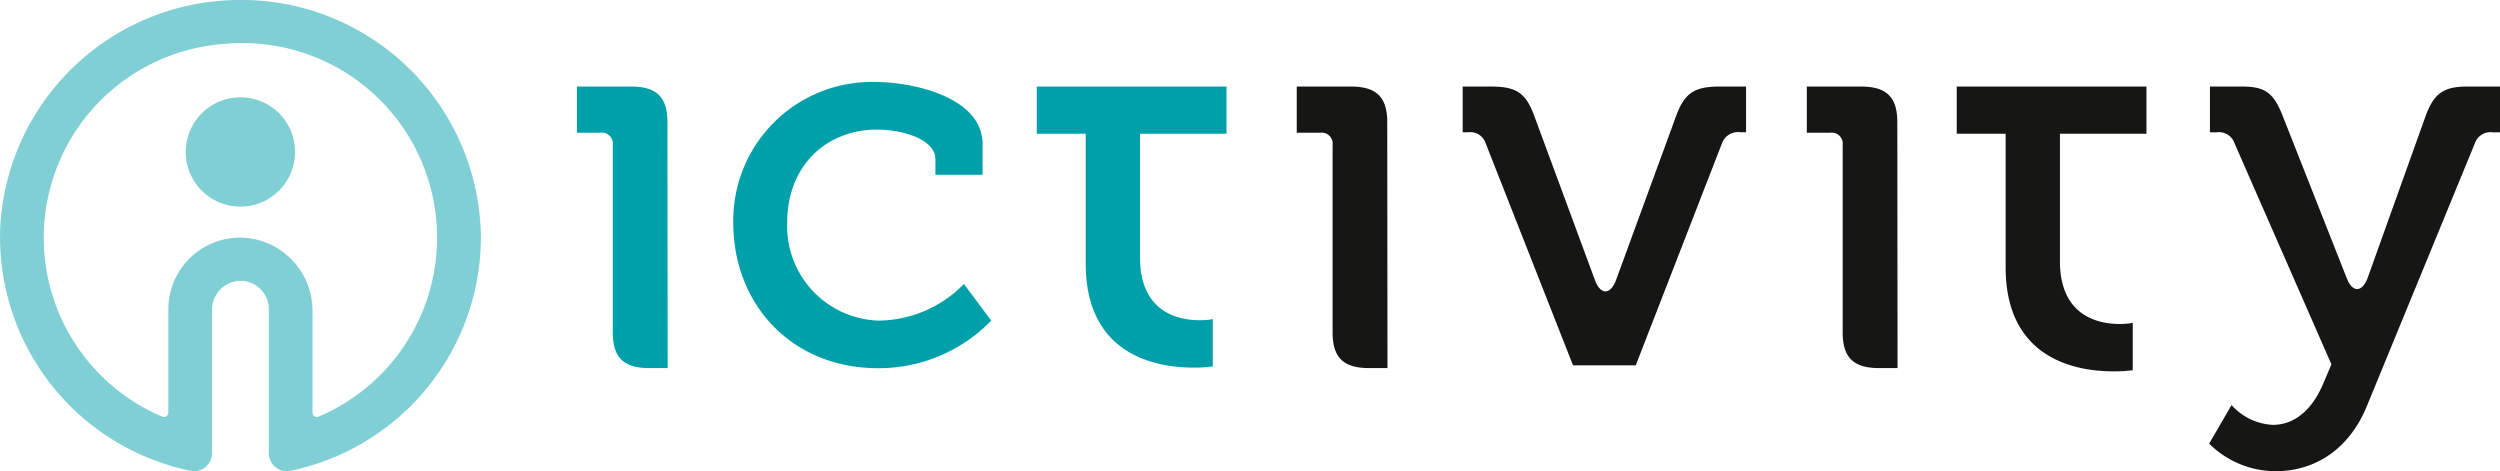
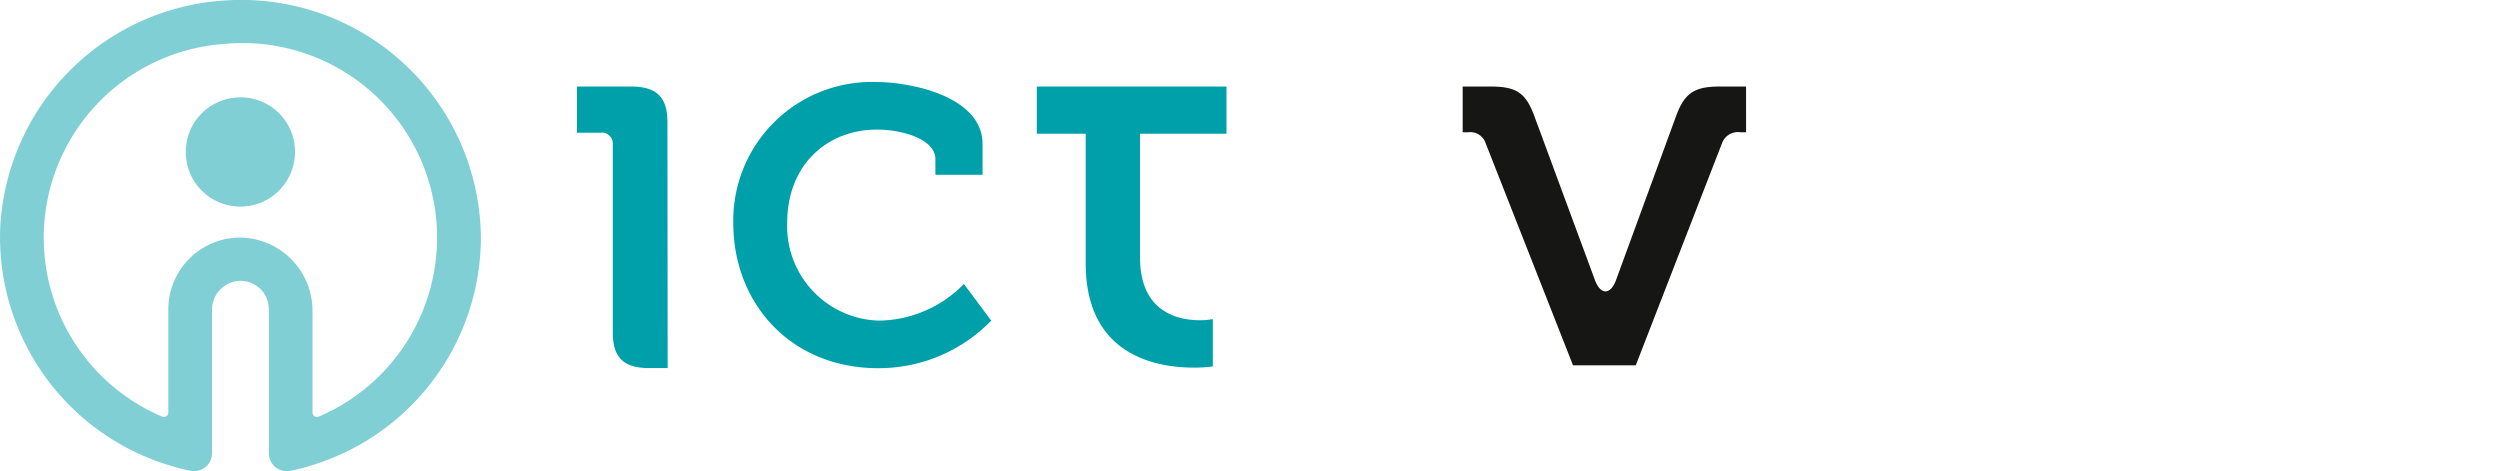
<svg xmlns="http://www.w3.org/2000/svg" id="logo-ictivity" width="218.322" height="41.146" viewBox="0 0 218.322 41.146">
  <path id="Fill-1" d="M27.29,36.589V27.677a6.386,6.386,0,0,0-6.4-6.377A6.272,6.272,0,0,0,14.7,27.533v9.056a.383.383,0,0,1-.54.344,16.97,16.97,0,0,1,5.451-32.55,16.99,16.99,0,0,1,8.223,32.55.383.383,0,0,1-.54-.344ZM19.848.581A20.944,20.944,0,0,0,.025,20.3,20.832,20.832,0,0,0,14.7,41.162c.622.194,1.26.36,1.907.5l.019,0a1.568,1.568,0,0,0,1.891-1.53V27.619a2.522,2.522,0,0,1,2.311-2.536,2.472,2.472,0,0,1,2.649,2.45v12.6a1.568,1.568,0,0,0,1.891,1.53l.019,0q.973-.2,1.909-.5a20.845,20.845,0,0,0,14.7-19.828A20.925,20.925,0,0,0,19.848.581Z" transform="translate(0 -0.551)" fill="rgba(0,160,170,0.5)" fill-rule="evenodd" />
  <path id="Fill-4" d="M36.921,19.624A4.771,4.771,0,1,1,32.15,14.9a4.747,4.747,0,0,1,4.771,4.723" transform="translate(-11.158 -6.399)" fill="rgba(0,160,170,0.5)" fill-rule="evenodd" />
-   <path id="Fill-6" d="M304.993,13.307v4.122h-7.555V28.557c0,4.86,3.423,5.486,5.233,5.486a5.772,5.772,0,0,0,1.125-.1v4.138a12.309,12.309,0,0,1-1.662.1c-3.13,0-9.439-.962-9.439-9.094V17.429h-4.271V13.307h16.57" transform="translate(-117.545 -5.75)" fill="#161714" fill-rule="evenodd" />
  <path id="Fill-7" d="M217.606,18.263a1.4,1.4,0,0,0-1.516-.963H215.6V13.307h2.446c2.2,0,3.032.529,3.766,2.455l5.33,14.423c.489,1.347,1.369,1.347,1.859,0l5.281-14.423c.734-1.925,1.614-2.455,3.766-2.455h2.3V17.3h-.488a1.48,1.48,0,0,0-1.614.963l-7.531,19.393h-5.477l-7.629-19.393" transform="translate(-87.867 -5.75)" fill="#161714" fill-rule="evenodd" />
-   <path id="Fill-8" d="M331.2,42.851c1.908,0,3.423-1.348,4.353-3.514l.755-1.767-8.46-19.3a1.435,1.435,0,0,0-1.565-.963H325.7v-4h2.787c2.005,0,2.74.53,3.522,2.455l5.64,14.291c.489,1.252,1.32,1.252,1.809,0l5.119-14.291c.733-1.925,1.614-2.455,3.619-2.455h2.837v4h-.636a1.435,1.435,0,0,0-1.565.963l-9.411,22.9c-1.516,3.755-4.5,5.729-7.971,5.729a8.258,8.258,0,0,1-5.82-2.407l1.957-3.37a5.173,5.173,0,0,0,3.619,1.733" transform="translate(-132.707 -5.75)" fill="#161714" fill-rule="evenodd" />
-   <path id="Fill-10" d="M269.459,18.409a.963.963,0,0,0-1.094-1.069h-2.038V13.307h4.723c2.236,0,3.181.923,3.181,3.11l.02,21.477h-1.611c-2.238,0-3.182-.923-3.182-3.11V18.409" transform="translate(-108.54 -5.75)" fill="#161714" fill-rule="evenodd" />
-   <path id="Fill-11" d="M194.275,18.409a.963.963,0,0,0-1.094-1.069h-2.039V13.307h4.723c2.237,0,3.181.923,3.181,3.11l.02,21.477h-1.611c-2.238,0-3.182-.923-3.182-3.11V18.409" transform="translate(-77.899 -5.75)" fill="#161714" fill-rule="evenodd" />
  <path id="Fill-5" d="M169.392,13.307v4.122h-7.554v10.8c0,4.861,3.423,5.486,5.233,5.486a5.807,5.807,0,0,0,1.124-.1v4.138a12.3,12.3,0,0,1-1.662.1c-3.129,0-9.438-.962-9.438-9.094V17.429h-4.271V13.307h16.569" transform="translate(-62.282 -5.75)" fill="#00a0aa" fill-rule="evenodd" />
  <path id="Fill-9" d="M120.55,12.64c3.149,0,9.308,1.295,9.308,5.414v2.69H125.74V19.382c0-1.771-2.942-2.587-5.086-2.587-4.394,0-7.855,3.1-7.855,8.136a8.244,8.244,0,0,0,7.993,8.546,10.537,10.537,0,0,0,7.438-3.2l2.388,3.2a13.692,13.692,0,0,1-9.9,4.154c-7.508,0-12.629-5.551-12.629-12.7A12.1,12.1,0,0,1,120.55,12.64" transform="translate(-44.053 -5.478)" fill="#00a0aa" fill-rule="evenodd" />
  <path id="Fill-12" d="M88.171,18.409a.963.963,0,0,0-1.094-1.069H85.039V13.307h4.723c2.237,0,3.181.923,3.181,3.11l.02,21.477H91.353c-2.237,0-3.181-.923-3.181-3.11V18.409" transform="translate(-34.657 -5.75)" fill="#00a0aa" fill-rule="evenodd" />
</svg>